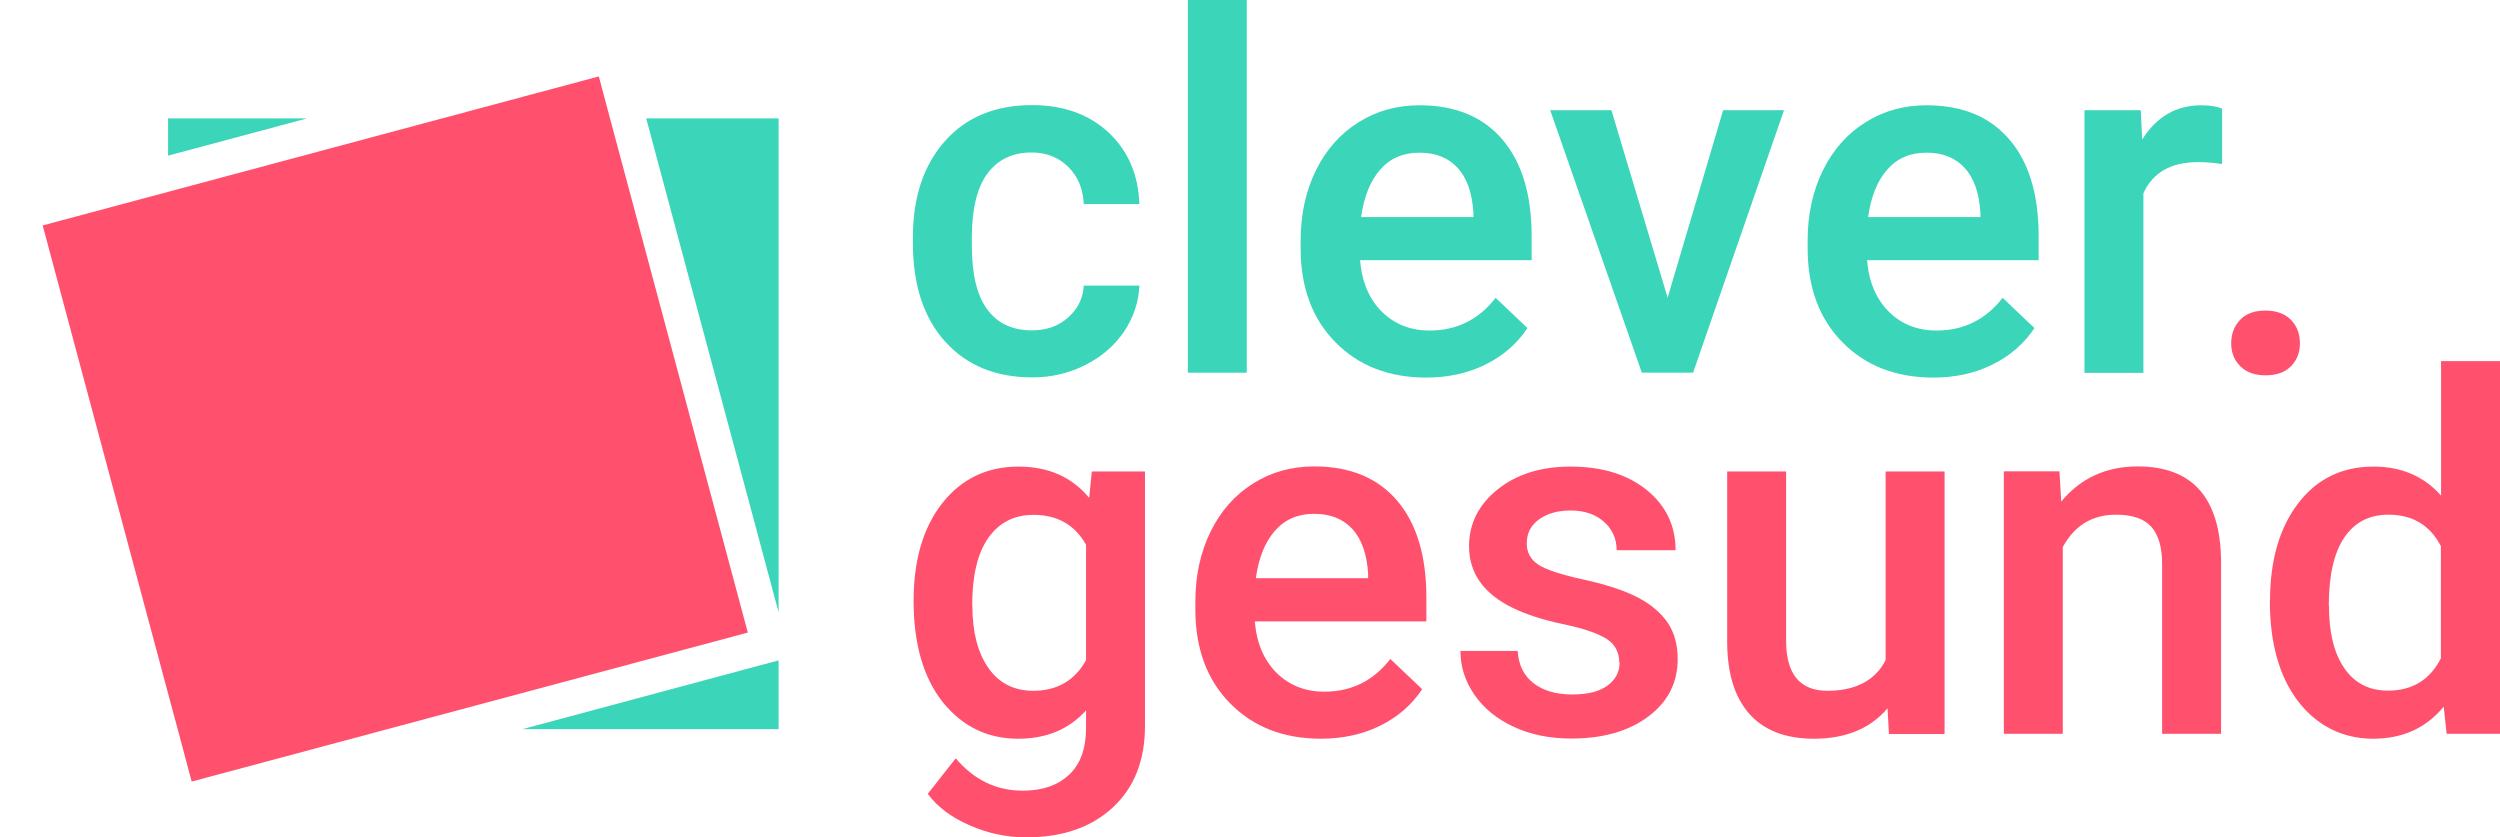
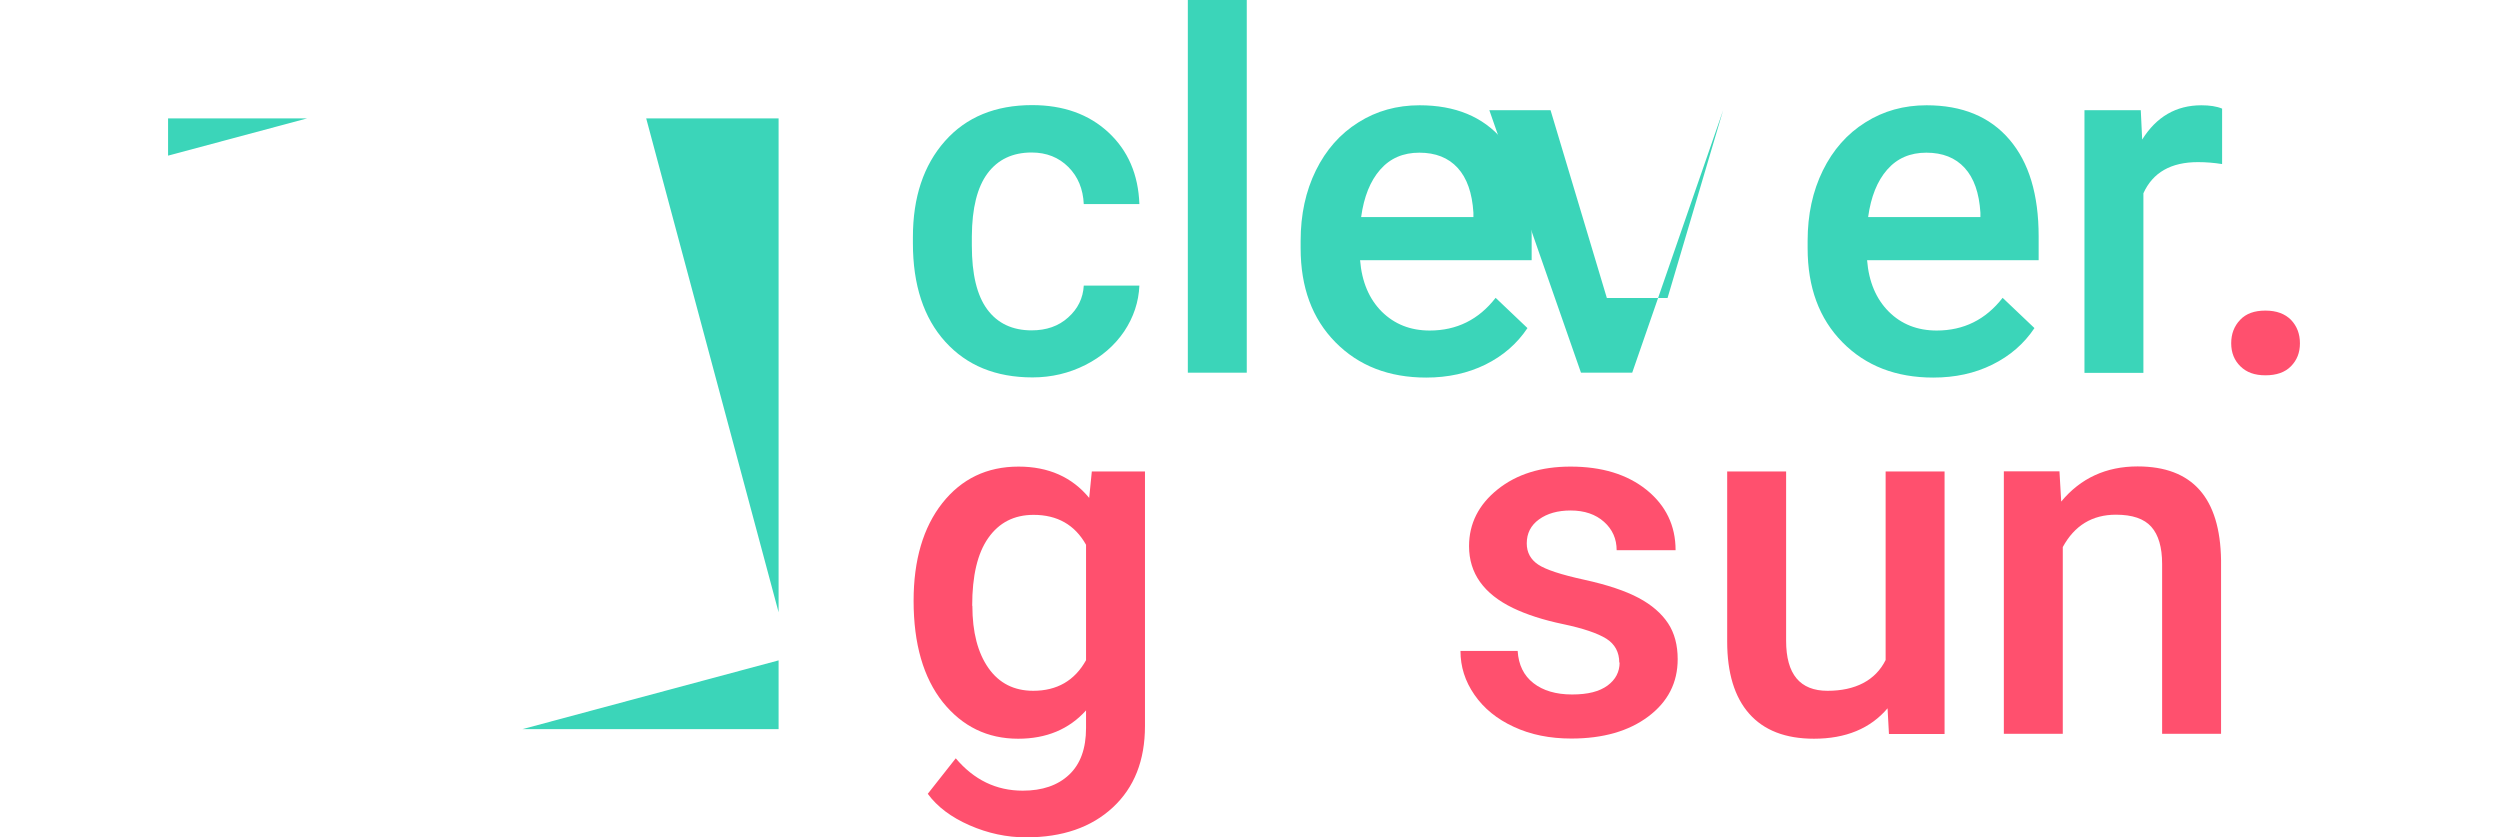
<svg xmlns="http://www.w3.org/2000/svg" viewBox="0 0 142.95 47.87" id="Ebene_2" width="142.95" height="47.87">
  <defs>
    <style>.cls-1{fill:none;}.cls-2{fill:#ff506e;}.cls-3{fill:#3bd5b9;}</style>
  </defs>
  <g id="Ebene_1-2">
    <path d="m58.99,18.89c.84,0,1.54-.24,2.09-.74.55-.49.85-1.1.89-1.82h3.18c-.04.93-.33,1.81-.87,2.62-.55.81-1.29,1.45-2.22,1.92-.93.47-1.94.71-3.02.71-2.1,0-3.76-.68-4.99-2.04-1.23-1.36-1.85-3.24-1.85-5.63v-.35c0-2.28.61-4.11,1.83-5.49s2.89-2.06,4.99-2.06c1.78,0,3.24.52,4.36,1.56s1.71,2.41,1.77,4.1h-3.18c-.04-.86-.33-1.57-.88-2.12-.55-.55-1.25-.83-2.1-.83-1.09,0-1.93.4-2.52,1.19-.59.79-.89,1.99-.9,3.6v.54c0,1.63.29,2.84.88,3.64.59.8,1.44,1.2,2.55,1.2Z" class="cls-3" />
    <path d="m71.29,21.31h-3.37V0h3.37v21.31Z" class="cls-3" />
    <path d="m81.56,21.59c-2.14,0-3.87-.67-5.2-2.02-1.33-1.35-1.99-3.14-1.99-5.38v-.42c0-1.5.29-2.84.87-4.02.58-1.18,1.39-2.1,2.43-2.75,1.04-.66,2.21-.98,3.5-.98,2.04,0,3.62.65,4.74,1.96,1.11,1.3,1.67,3.15,1.67,5.54v1.36h-9.81c.1,1.24.52,2.22,1.24,2.94.73.72,1.64,1.08,2.74,1.08,1.54,0,2.8-.62,3.77-1.87l1.82,1.73c-.6.9-1.4,1.59-2.41,2.09-1,.49-2.13.74-3.38.74Zm-.4-12.86c-.93,0-1.67.32-2.24.97-.57.65-.93,1.55-1.09,2.71h6.42v-.25c-.07-1.13-.37-1.98-.9-2.56-.53-.58-1.26-.87-2.19-.87Z" class="cls-3" />
-     <path d="m95.35,17.04l3.18-10.74h3.48l-5.2,15.01h-2.93l-5.24-15.01h3.5l3.22,10.74Z" class="cls-3" />
+     <path d="m95.35,17.04l3.18-10.74l-5.2,15.01h-2.93l-5.24-15.01h3.5l3.22,10.74Z" class="cls-3" />
    <path d="m110.55,21.59c-2.14,0-3.87-.67-5.2-2.02s-1.99-3.14-1.99-5.38v-.42c0-1.5.29-2.84.87-4.02s1.39-2.1,2.43-2.75c1.04-.66,2.21-.98,3.5-.98,2.04,0,3.62.65,4.74,1.96s1.67,3.15,1.67,5.54v1.36h-9.81c.1,1.24.52,2.22,1.24,2.94s1.64,1.08,2.74,1.08c1.54,0,2.8-.62,3.77-1.87l1.82,1.73c-.6.9-1.4,1.59-2.41,2.09s-2.13.74-3.38.74Zm-.4-12.86c-.93,0-1.67.32-2.24.97-.57.65-.93,1.55-1.09,2.71h6.42v-.25c-.07-1.13-.37-1.98-.9-2.56-.53-.58-1.26-.87-2.19-.87Z" class="cls-3" />
    <path d="m127.05,9.38c-.44-.07-.9-.11-1.37-.11-1.54,0-2.58.59-3.12,1.78v10.27h-3.37V6.3h3.22l.08,1.68c.81-1.3,1.94-1.96,3.38-1.96.48,0,.88.06,1.19.19v3.16Z" class="cls-3" />
    <path d="m129.54,17.76c.63,0,1.11.18,1.46.53.34.36.51.8.51,1.34s-.17.96-.51,1.31c-.34.35-.83.52-1.46.52s-1.08-.17-1.43-.51c-.35-.34-.53-.78-.53-1.32s.17-.98.51-1.34c.34-.36.82-.53,1.44-.53Z" class="cls-2" />
    <path d="m52.24,34.35c0-2.33.55-4.19,1.64-5.58,1.1-1.39,2.55-2.09,4.36-2.09,1.71,0,3.06.6,4.04,1.79l.15-1.51h3.04v14.55c0,1.97-.61,3.52-1.84,4.66-1.23,1.14-2.88,1.71-4.96,1.71-1.1,0-2.18-.23-3.23-.69-1.05-.46-1.85-1.06-2.39-1.8l1.6-2.03c1.04,1.23,2.31,1.85,3.83,1.85,1.12,0,2-.3,2.65-.91.65-.61.97-1.5.97-2.67v-1.01c-.97,1.08-2.27,1.62-3.88,1.62-1.76,0-3.19-.7-4.31-2.09-1.11-1.4-1.67-3.33-1.67-5.8Zm3.36.29c0,1.51.31,2.69.92,3.56.61.87,1.47,1.3,2.56,1.3,1.36,0,2.37-.58,3.02-1.75v-6.6c-.64-1.14-1.64-1.71-3-1.71-1.11,0-1.97.44-2.59,1.32-.62.88-.92,2.17-.92,3.88Z" class="cls-2" />
-     <path d="m75.54,42.24c-2.14,0-3.87-.67-5.2-2.02-1.33-1.35-1.99-3.14-1.99-5.38v-.42c0-1.5.29-2.84.87-4.02.58-1.18,1.39-2.1,2.43-2.75,1.04-.66,2.21-.98,3.5-.98,2.04,0,3.62.65,4.74,1.96,1.11,1.3,1.67,3.15,1.67,5.54v1.36h-9.81c.1,1.24.52,2.22,1.24,2.94.73.72,1.64,1.08,2.74,1.08,1.54,0,2.8-.62,3.77-1.87l1.82,1.73c-.6.9-1.4,1.59-2.41,2.09-1,.49-2.13.74-3.38.74Zm-.4-12.86c-.93,0-1.67.32-2.24.97-.57.65-.93,1.55-1.09,2.71h6.42v-.25c-.07-1.13-.37-1.98-.9-2.56-.53-.58-1.26-.87-2.19-.87Z" class="cls-2" />
    <path d="m92.59,37.89c0-.6-.25-1.06-.74-1.37-.5-.31-1.32-.59-2.46-.83-1.15-.24-2.1-.55-2.87-.92-1.68-.81-2.52-1.99-2.52-3.54,0-1.29.55-2.38,1.64-3.25,1.09-.87,2.48-1.3,4.16-1.3,1.79,0,3.24.44,4.35,1.33,1.1.89,1.66,2.04,1.66,3.45h-3.37c0-.65-.24-1.19-.72-1.62-.48-.43-1.12-.65-1.91-.65-.74,0-1.34.17-1.81.51-.47.34-.7.8-.7,1.37,0,.52.22.92.65,1.21.43.29,1.31.58,2.64.87,1.32.29,2.36.64,3.11,1.04.75.4,1.31.89,1.68,1.45.37.56.55,1.25.55,2.05,0,1.35-.56,2.44-1.68,3.28-1.12.84-2.59,1.26-4.4,1.26-1.23,0-2.33-.22-3.29-.67-.96-.44-1.71-1.05-2.25-1.83-.54-.78-.8-1.61-.8-2.51h3.27c.05.8.35,1.41.9,1.84s1.29.65,2.21.65,1.56-.17,2.03-.51c.46-.34.69-.78.69-1.32Z" class="cls-2" />
    <path d="m107.94,40.49c-.99,1.17-2.4,1.75-4.22,1.75-1.63,0-2.86-.48-3.7-1.43-.84-.95-1.26-2.33-1.26-4.13v-9.72h3.37v9.68c0,1.91.79,2.86,2.37,2.86s2.74-.59,3.32-1.76v-10.78h3.37v15.01h-3.18l-.08-1.47Z" class="cls-2" />
    <path d="m117.76,26.95l.1,1.73c1.11-1.34,2.57-2.01,4.37-2.01,3.13,0,4.72,1.79,4.77,5.37v9.92h-3.37v-9.72c0-.95-.21-1.66-.62-2.12-.41-.46-1.08-.69-2.02-.69-1.36,0-2.37.62-3.04,1.85v10.68h-3.37v-15.01h3.18Z" class="cls-2" />
-     <path d="m129.8,34.35c0-2.31.54-4.17,1.61-5.57,1.07-1.4,2.51-2.1,4.31-2.1,1.59,0,2.88.55,3.86,1.66v-7.69h3.37v21.31h-3.05l-.17-1.55c-1.01,1.22-2.35,1.83-4.04,1.83s-3.18-.71-4.27-2.12c-1.09-1.42-1.63-3.34-1.63-5.77Zm3.37.29c0,1.53.29,2.72.88,3.57.59.86,1.42,1.28,2.5,1.28,1.38,0,2.39-.61,3.02-1.85v-6.41c-.62-1.2-1.62-1.8-3-1.8-1.09,0-1.93.43-2.52,1.3-.59.87-.89,2.17-.89,3.91Z" class="cls-2" />
    <polygon points="17.56 6.77 9.61 8.9 9.61 6.77 17.56 6.77" class="cls-3" />
    <polygon points="44.52 6.77 44.52 35.01 36.95 6.77 44.52 6.77" class="cls-3" />
    <polygon points="44.52 37.76 44.52 41.69 29.88 41.69 44.52 37.76" class="cls-3" />
    <path d="m44.52,35.01l-7.57-28.24-1.3-4.85-18.09,4.85-7.95,2.13L0,11.48l9.55,35.66,20.33-5.45,14.64-3.93.69-.18-.69-2.57Zm-22.36,6.68l-11.2,3-.8-3-.55-2.04L2.44,12.89l7.17-1.92,15.67-4.2,8.96-2.4.64,2.4,7.88,29.4-20.6,5.52Z" class="cls-1" />
-     <polygon points="42.76 36.17 22.16 41.69 10.96 44.69 10.16 41.69 9.61 39.65 2.44 12.89 9.61 10.97 25.28 6.77 34.24 4.37 34.88 6.77 42.76 36.17" class="cls-2" />
  </g>
</svg>